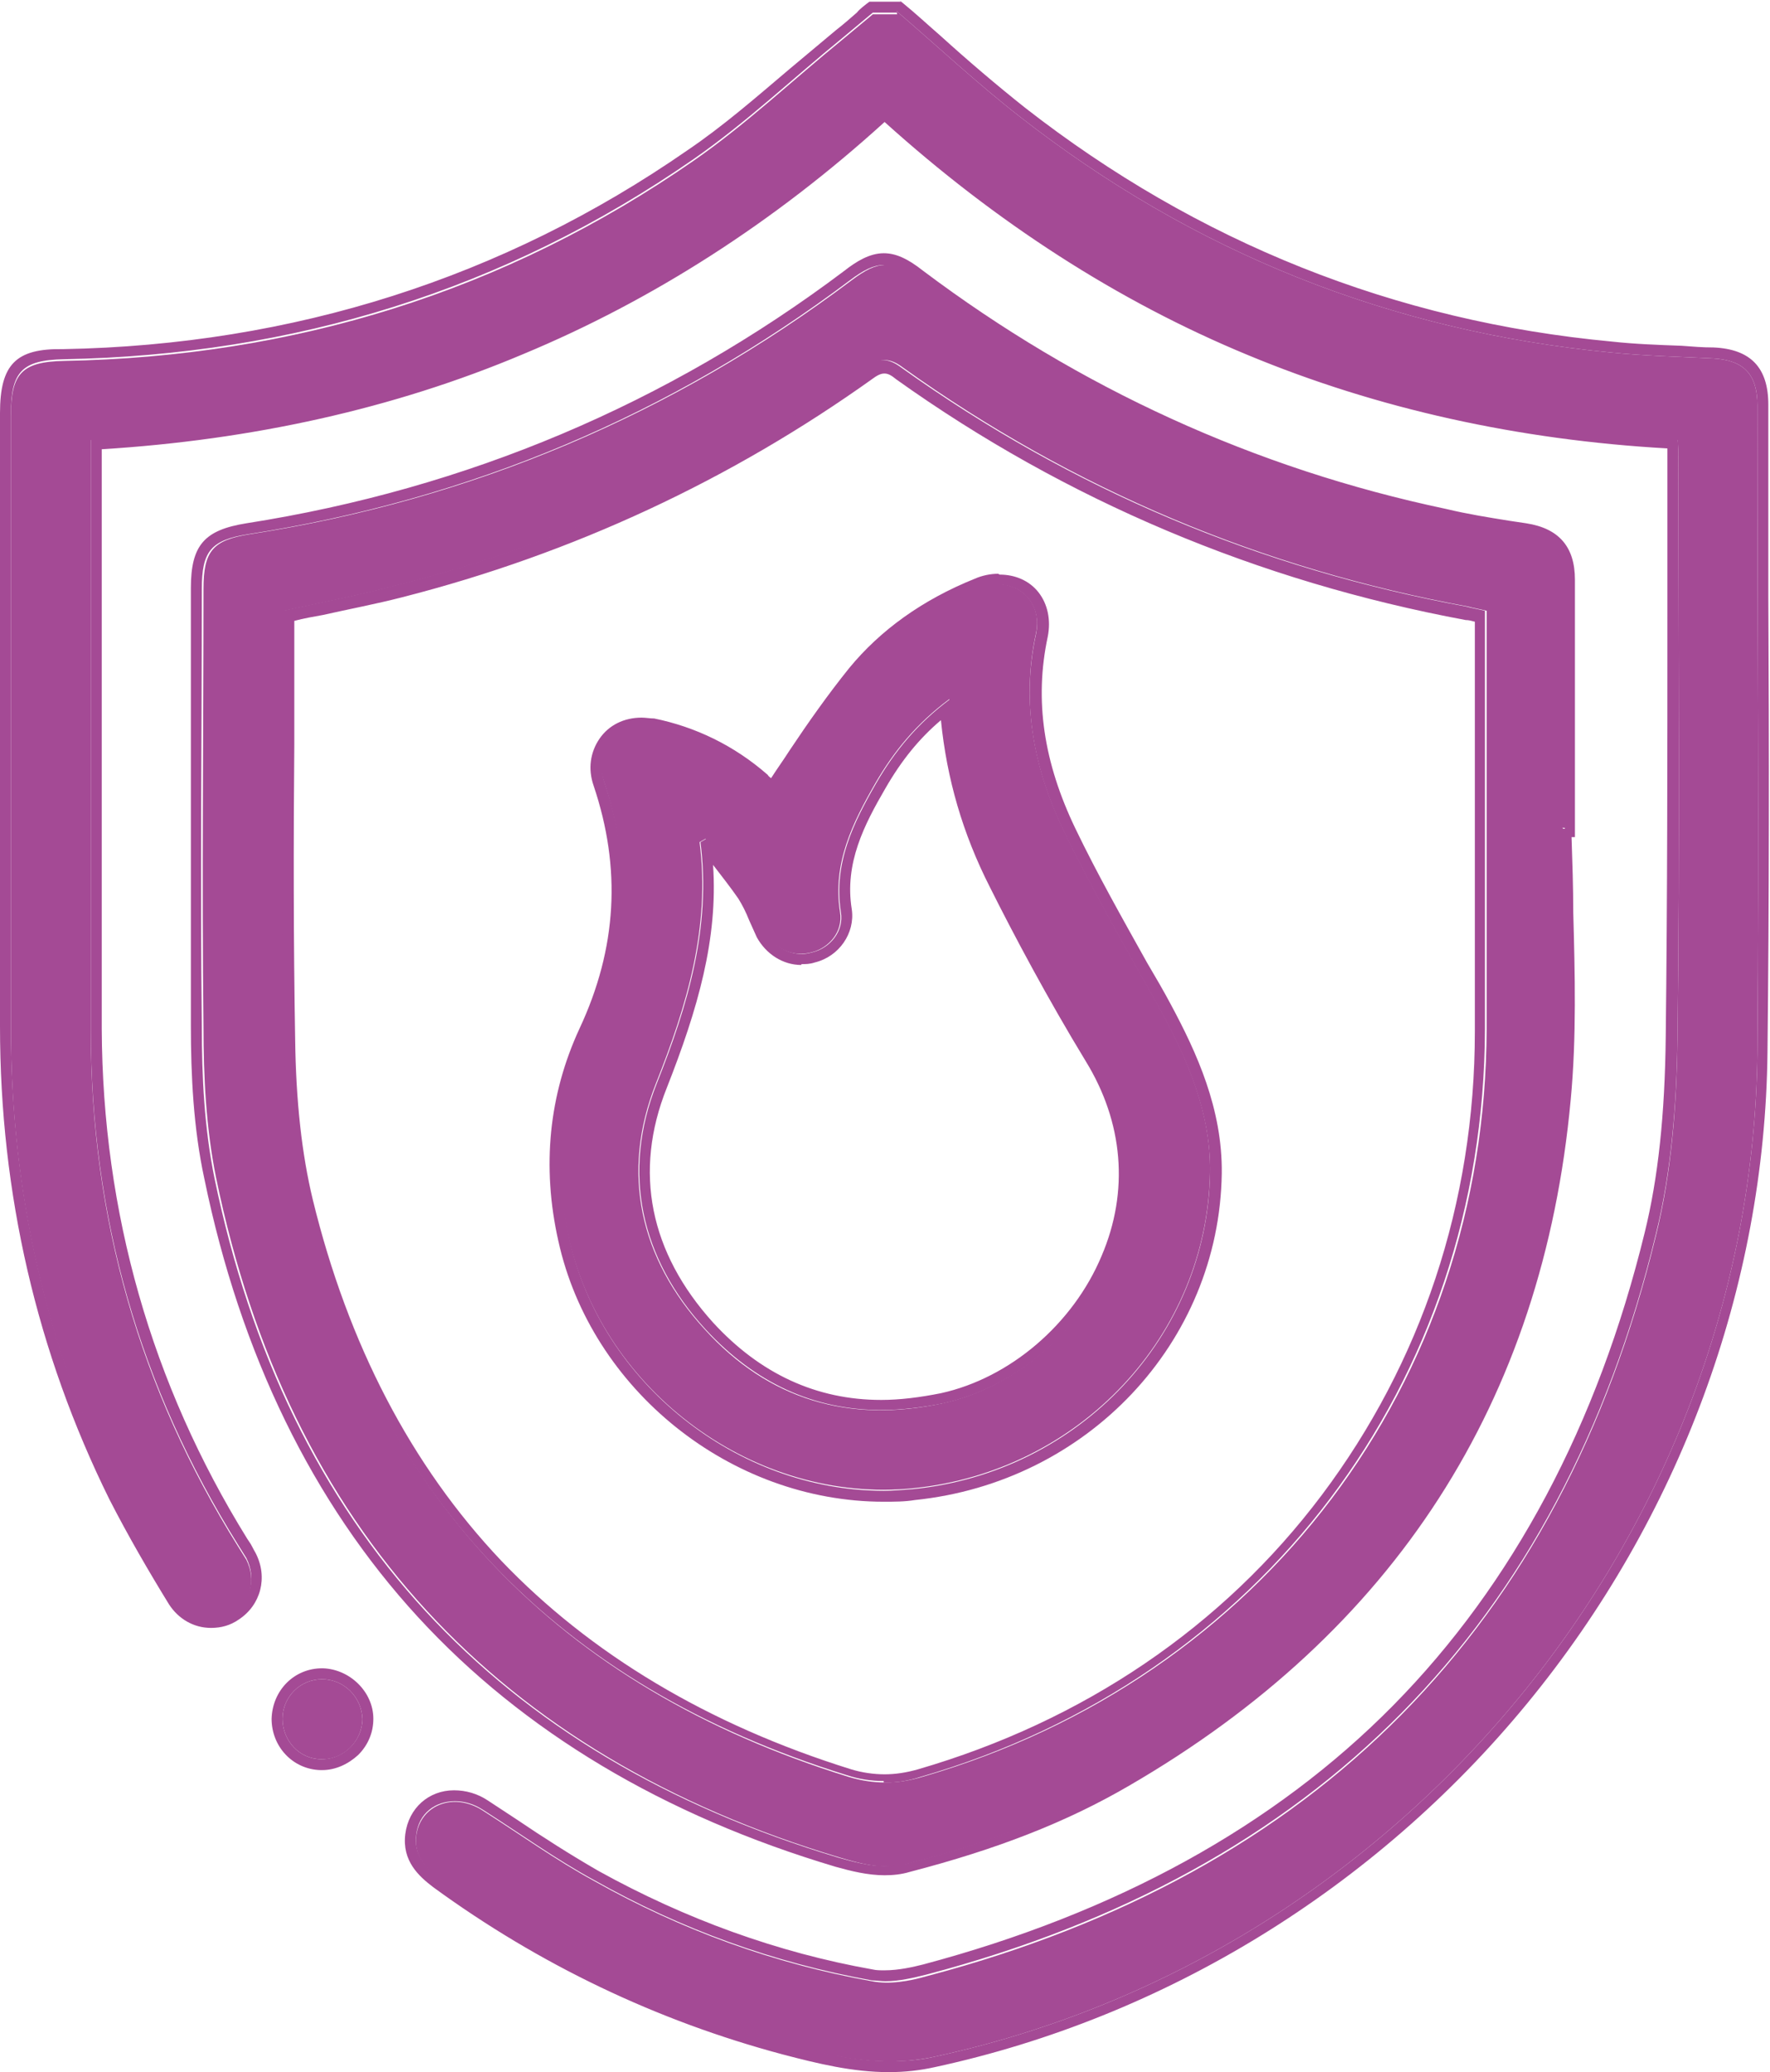
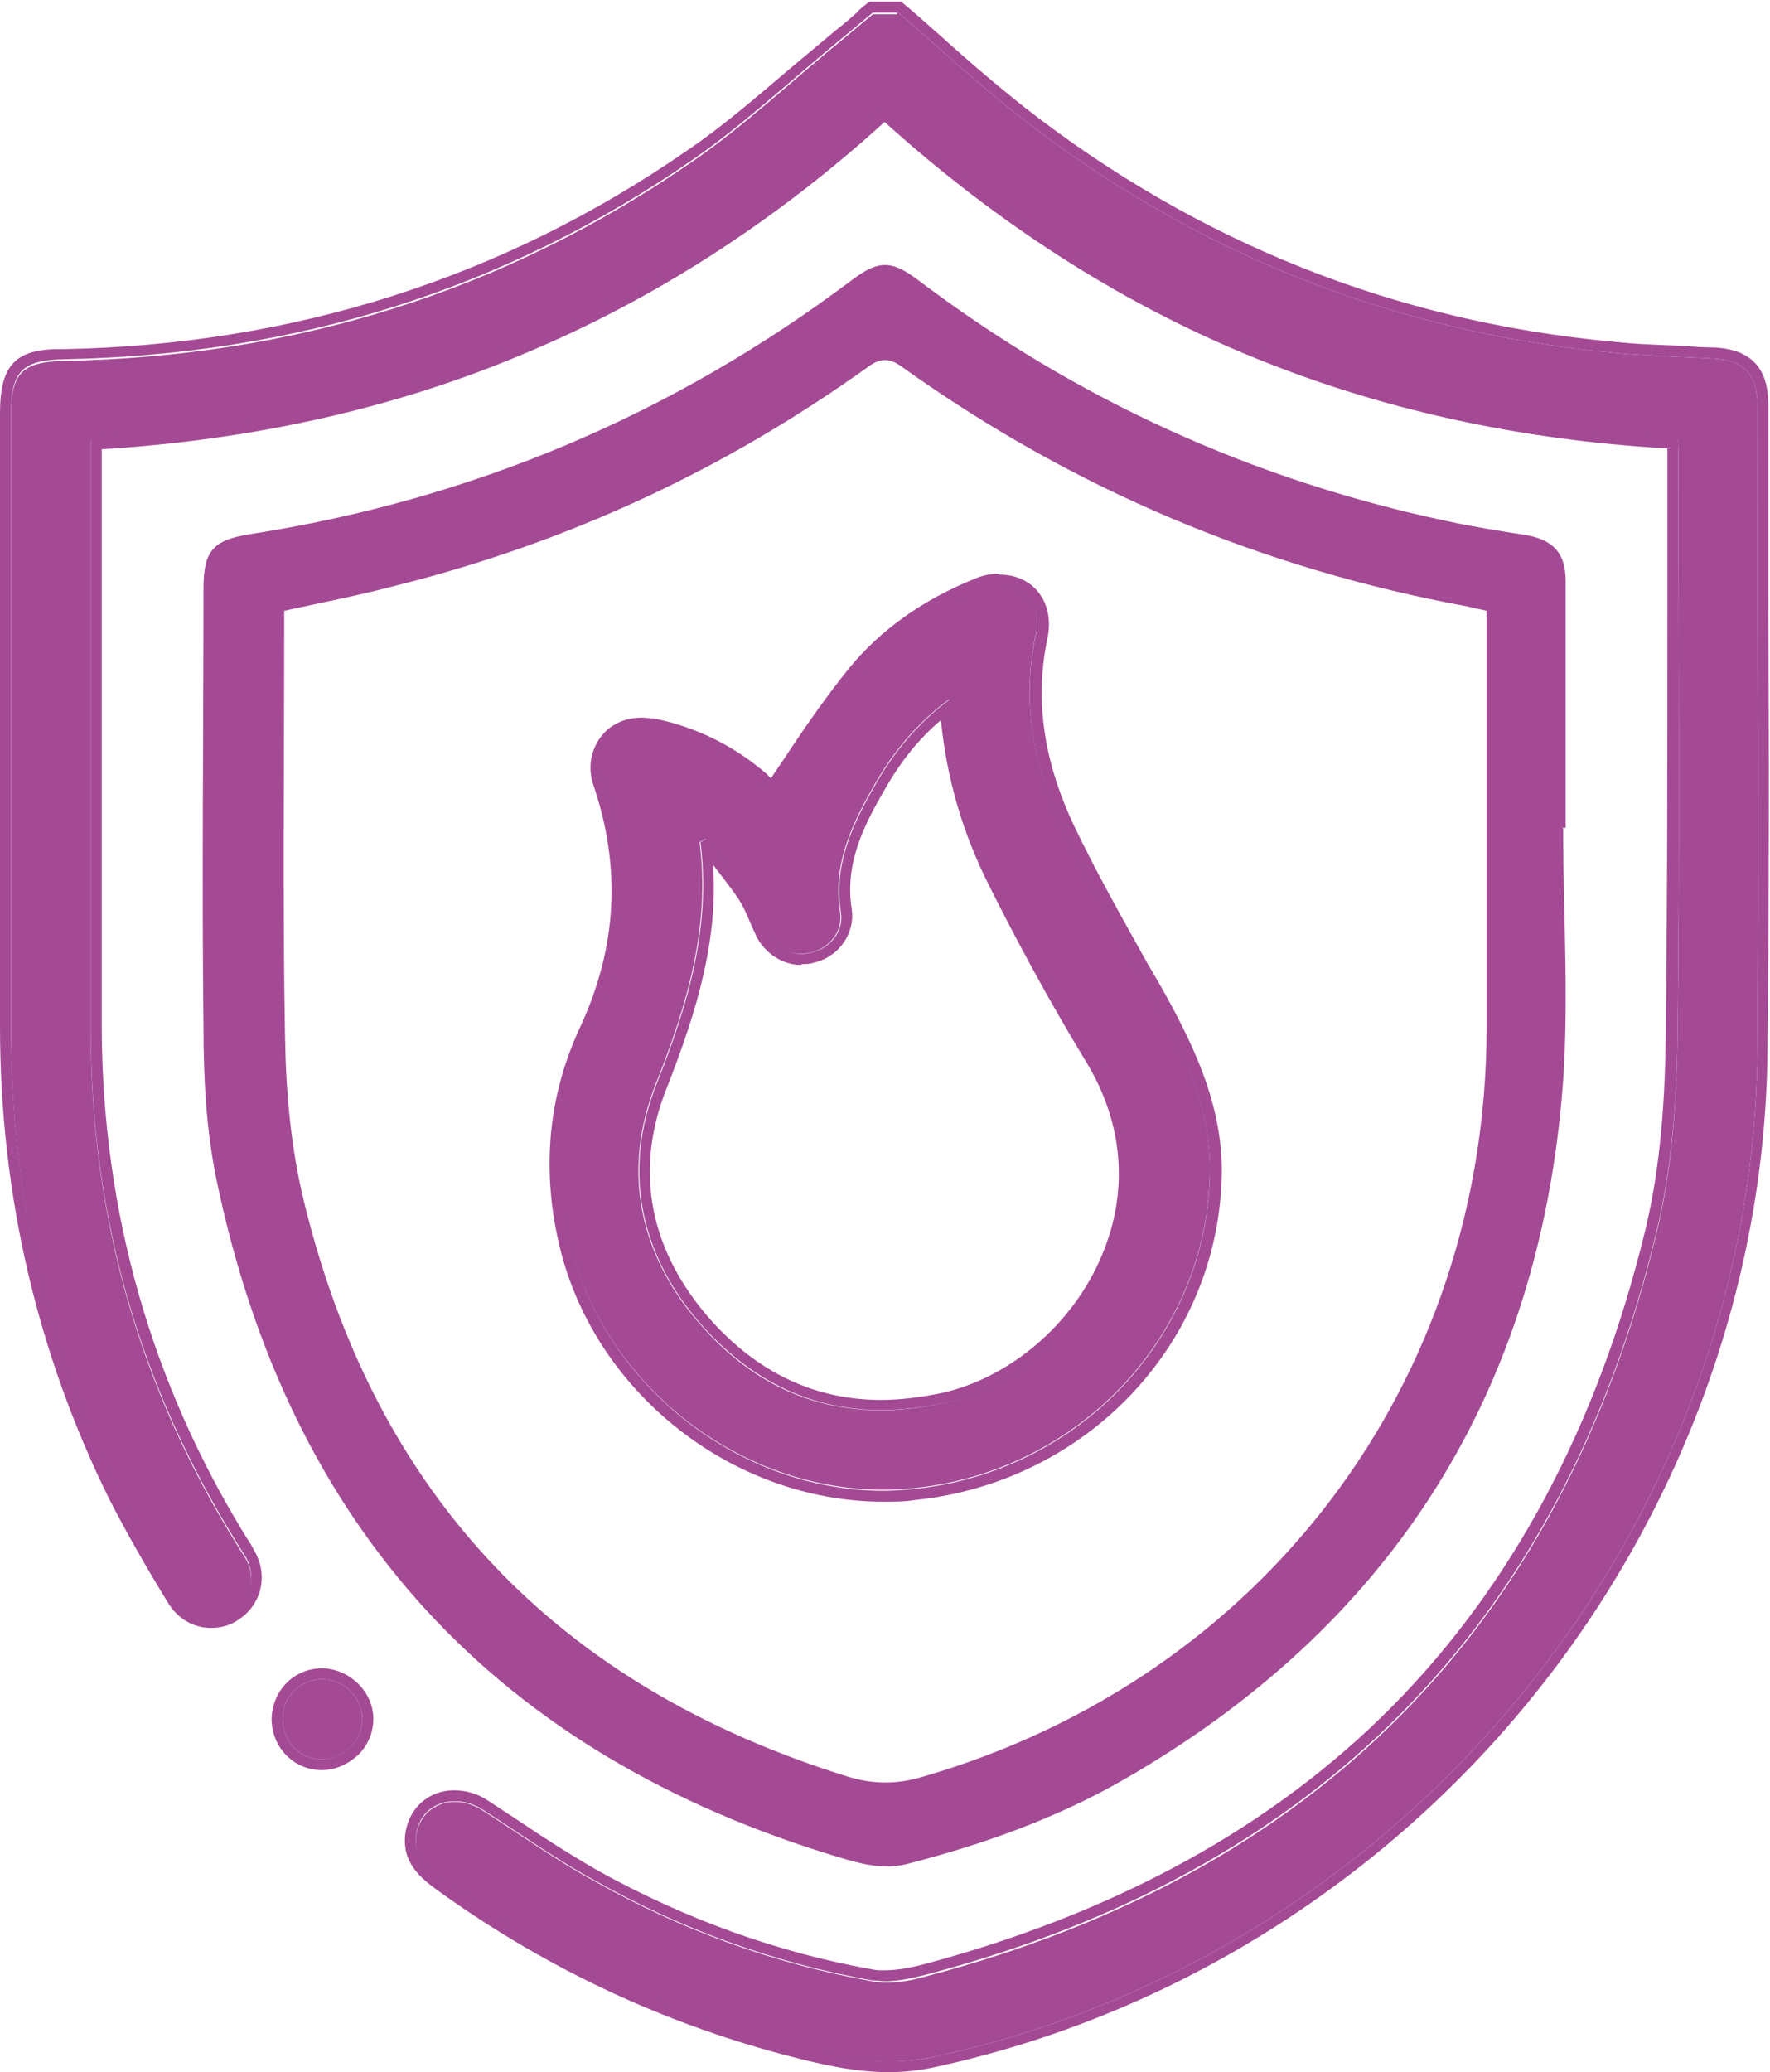
<svg xmlns="http://www.w3.org/2000/svg" id="Ebene_1" viewBox="0 0 21.05 24.63">
  <defs>
    <style>.cls-1{fill:#a44a95;}</style>
  </defs>
  <path class="cls-1" d="m10.66.13c.49.42.96.86,1.46,1.25,2.07,1.62,4.42,2.56,7.04,2.81.4.04.81.05,1.21.07.37.02.53.19.53.56,0,2.57.02,5.13,0,7.7-.07,5.71-4.22,10.73-9.8,11.93-.62.13-1.18,0-1.75-.15-1.49-.4-2.87-1.06-4.12-1.97-.18-.13-.31-.28-.28-.51.05-.37.45-.52.79-.3.44.28.87.59,1.33.84,1.03.58,2.13.98,3.3,1.19.21.04.44,0,.65-.06,4.63-1.22,7.54-4.14,8.67-8.79.19-.76.25-1.57.26-2.36.03-2.3.01-4.61.01-6.91,0-.06,0-.12-.01-.2-3.61-.17-6.75-1.47-9.43-3.93-2.66,2.44-5.8,3.76-9.44,3.93,0,.09,0,.17,0,.26,0,2.26,0,4.51,0,6.77,0,2.21.58,4.25,1.75,6.12.03.05.07.11.1.16.12.24.05.5-.16.63-.22.14-.51.09-.65-.14-.25-.41-.49-.82-.7-1.24-.87-1.75-1.29-3.61-1.29-5.56,0-2.43,0-4.86,0-7.29,0-.5.13-.64.63-.65,2.73-.05,5.24-.82,7.49-2.38.62-.43,1.18-.96,1.77-1.44.12-.1.24-.2.36-.3.1,0,.19,0,.29,0Z" />
  <path class="cls-1" d="m10.66.13c.49.42.96.86,1.46,1.25,2.07,1.62,4.42,2.56,7.04,2.81.4.04.81.05,1.21.07.37.02.53.19.53.56,0,2.57.02,5.13,0,7.7-.07,5.71-4.22,10.73-9.8,11.93-.18.04-.35.05-.52.05-.42,0-.82-.1-1.23-.21-1.49-.4-2.87-1.06-4.12-1.97-.18-.13-.31-.28-.28-.51.03-.26.23-.4.46-.4.11,0,.22.03.33.1.44.28.87.59,1.33.84,1.03.58,2.13.98,3.3,1.19.05,0,.11.01.16.01.16,0,.33-.04.49-.08,4.63-1.22,7.54-4.14,8.67-8.79.19-.76.25-1.57.26-2.36.03-2.3.01-4.61.01-6.91,0-.06,0-.12-.01-.2-3.61-.17-6.75-1.47-9.43-3.93-2.66,2.44-5.8,3.76-9.44,3.93,0,.09,0,.17,0,.26,0,2.26,0,4.51,0,6.77,0,2.21.58,4.25,1.75,6.12.03.05.07.11.1.16.12.24.05.5-.16.63-.08.05-.17.08-.26.08-.15,0-.3-.07-.39-.22-.25-.41-.49-.82-.7-1.24-.87-1.75-1.29-3.61-1.29-5.56,0-2.43,0-4.86,0-7.29,0-.5.13-.64.63-.65,2.73-.05,5.24-.82,7.49-2.38.62-.43,1.18-.96,1.77-1.44.12-.1.24-.2.36-.3h.29m.05-.13h-.38l-.04.03s-.08.06-.11.1c-.08.07-.16.14-.25.21-.18.15-.37.31-.55.46-.39.33-.79.68-1.22.97-2.18,1.51-4.68,2.31-7.42,2.36C.19,4.14,0,4.33,0,4.91c0,.82,0,1.63,0,2.45,0,1.61,0,3.23,0,4.84,0,1.99.44,3.88,1.3,5.62.22.43.47.86.71,1.25.11.17.29.28.5.28.12,0,.23-.03.33-.1.26-.17.35-.5.2-.79-.03-.05-.05-.1-.08-.14l-.02-.03c-1.14-1.84-1.72-3.88-1.73-6.06,0-1.57,0-3.17,0-4.71,0-.69,0-1.37,0-2.06v-.12h0c1.78-.11,3.47-.48,5.01-1.13,1.54-.64,2.99-1.57,4.3-2.76,1.32,1.19,2.77,2.13,4.32,2.77,1.54.64,3.22,1.01,4.99,1.11,0,.03,0,.06,0,.08,0,.64,0,1.28,0,1.91,0,1.64,0,3.33-.02,5-.01.93-.09,1.68-.25,2.33-.56,2.29-1.57,4.18-2.99,5.62-1.42,1.44-3.3,2.47-5.59,3.08-.12.03-.29.07-.46.07-.05,0-.1,0-.14-.01-1.13-.2-2.23-.6-3.26-1.17-.33-.19-.66-.4-.97-.61-.12-.08-.23-.15-.35-.23-.12-.08-.26-.12-.4-.12-.3,0-.54.21-.58.52-.04.32.16.5.33.63,1.26.92,2.66,1.59,4.16,1.99.42.11.83.21,1.26.21.19,0,.37-.02.55-.06,2.73-.59,5.23-2.12,7.04-4.32,1.81-2.2,2.83-4.95,2.86-7.74.02-1.8.02-3.64.01-5.41,0-.75,0-1.53,0-2.29,0-.44-.21-.66-.65-.68-.13,0-.25-.01-.38-.02-.27-.01-.56-.02-.83-.05-2.58-.24-4.93-1.18-6.98-2.78-.34-.27-.68-.56-1-.85-.15-.13-.3-.27-.46-.4l-.04-.03h0Z" />
  <path class="cls-1" d="m18.59,9.85c0,1.08.08,2.17-.02,3.24-.33,3.57-2.09,6.27-5.2,8.06-.8.46-1.67.77-2.56,1-.29.08-.55.01-.82-.07-4.07-1.22-6.56-3.91-7.42-8.08-.12-.59-.15-1.2-.15-1.8-.02-1.73,0-3.46,0-5.2,0-.45.11-.58.55-.65,2.64-.41,5.03-1.42,7.16-3.02.32-.24.47-.24.79,0,1.88,1.42,3.97,2.37,6.27,2.86.32.07.64.12.96.17.33.06.47.22.47.55,0,.98,0,1.95,0,2.93-.01,0-.03,0-.04,0ZM3.38,7.28c0,.07,0,.13,0,.19,0,1.62-.02,3.24.01,4.86.01.65.07,1.31.22,1.93.85,3.52,3.03,5.79,6.48,6.86.3.09.58.09.88,0,4.04-1.17,6.7-4.68,6.71-8.89,0-1.4,0-2.8,0-4.19,0-.25,0-.51,0-.78-.08-.02-.15-.03-.22-.05-2.45-.45-4.69-1.39-6.72-2.84-.16-.12-.27-.12-.43,0-1.69,1.21-3.54,2.07-5.56,2.58-.45.12-.91.21-1.37.31Z" />
-   <path class="cls-1" d="m10.52,3.16c.12,0,.24.06.39.18,1.88,1.42,3.97,2.37,6.27,2.86.32.07.64.12.96.17.33.06.47.22.47.55,0,.98,0,1.95,0,2.93-.01,0-.03,0-.04,0,0,1.08.08,2.17-.02,3.24-.33,3.57-2.09,6.27-5.2,8.06-.8.46-1.67.77-2.56,1-.09.02-.18.03-.27.03-.19,0-.37-.05-.55-.1-4.07-1.22-6.56-3.91-7.42-8.08-.12-.59-.15-1.2-.15-1.8-.02-1.73,0-3.46,0-5.2,0-.45.11-.58.55-.65,2.64-.41,5.03-1.42,7.16-3.02.16-.12.28-.18.4-.18m0,18.04c.14,0,.29-.02.44-.07,4.04-1.17,6.7-4.68,6.71-8.89,0-1.4,0-2.8,0-4.19,0-.25,0-.51,0-.78-.08-.02-.15-.03-.22-.05-2.45-.45-4.69-1.39-6.72-2.84-.08-.06-.15-.09-.22-.09s-.13.03-.21.09c-1.69,1.21-3.54,2.07-5.56,2.58-.45.12-.91.21-1.37.31,0,.07,0,.13,0,.19,0,1.62-.02,3.24.01,4.86.01.65.07,1.31.22,1.93.85,3.52,3.03,5.79,6.48,6.86.15.05.3.07.44.07m0-18.16h0c-.17,0-.33.1-.47.21-2.1,1.58-4.49,2.59-7.11,3-.5.08-.66.26-.66.77,0,.48,0,.96,0,1.44,0,1.23,0,2.51,0,3.76,0,.59.03,1.22.16,1.82.43,2.09,1.29,3.85,2.54,5.21,1.25,1.36,2.92,2.36,4.97,2.97.18.05.38.1.58.1.1,0,.2-.01.3-.04,1.04-.27,1.86-.59,2.6-1.02,3.16-1.83,4.93-4.57,5.26-8.16.07-.74.05-1.5.03-2.23,0-.29-.01-.59-.02-.89h.04v-.13c0-.27,0-.55,0-.82,0-.69,0-1.41,0-2.11,0-.39-.19-.61-.58-.67-.07-.01-.13-.02-.2-.03-.25-.04-.5-.08-.75-.14-2.28-.48-4.37-1.44-6.22-2.83-.19-.15-.33-.21-.47-.21h0ZM3.5,7.38c.11-.03.23-.05.34-.07.31-.07.63-.13.94-.21,2.04-.52,3.92-1.4,5.6-2.6.08-.06.12-.06.14-.06.04,0,.08.02.14.07,2.02,1.44,4.3,2.4,6.77,2.86.04,0,.07.01.11.02v.67c0,.44,0,.88,0,1.32,0,.94,0,1.92,0,2.88,0,2.04-.64,3.94-1.82,5.51-1.18,1.57-2.84,2.69-4.8,3.26-.14.04-.27.06-.4.06s-.27-.02-.4-.06c-1.7-.53-3.1-1.37-4.16-2.48-1.07-1.13-1.82-2.57-2.24-4.29-.13-.54-.2-1.16-.21-1.91-.02-1.16-.02-2.35-.01-3.5,0-.45,0-.91,0-1.36,0-.03,0-.06,0-.09h0Z" />
  <path class="cls-1" d="m3.36,20.43c0-.26.21-.47.47-.47.26,0,.47.21.48.47,0,.26-.22.49-.49.48-.26,0-.46-.22-.46-.48Z" />
  <path class="cls-1" d="m3.83,19.96s0,0,0,0c.26,0,.47.21.48.47,0,.26-.22.48-.48.48,0,0,0,0-.01,0-.26,0-.46-.22-.46-.48,0-.26.21-.47.47-.47m0-.13c-.33,0-.59.26-.6.6,0,.33.25.6.58.61,0,0,.01,0,.02,0,.16,0,.31-.07.43-.18.12-.12.18-.27.18-.43,0-.32-.28-.59-.6-.6h0Z" />
-   <path class="cls-1" d="m9.19,9.44c.34-.48.65-.97,1.01-1.42.38-.47.88-.8,1.44-1.03.4-.16.77.12.68.54-.18.83-.02,1.62.34,2.36.35.72.75,1.41,1.14,2.11.33.6.6,1.23.59,1.93-.03,1.94-1.55,3.56-3.53,3.76-1.87.19-3.69-1.14-4.1-2.99-.18-.84-.12-1.66.24-2.44.46-.98.52-1.96.18-2.98-.13-.38.17-.7.58-.62.49.09.91.32,1.29.64.06.05.12.11.15.13Zm2.1-1.13c-.39.29-.66.62-.88,1-.27.47-.51.95-.42,1.53.04.23-.13.43-.34.48-.22.06-.44-.04-.54-.24-.08-.15-.13-.33-.23-.47-.15-.22-.32-.43-.49-.64-.02.01-.05.03-.07.04.13,1.01-.15,1.94-.52,2.87-.42,1.06-.19,2.08.58,2.92.76.84,1.72,1.12,2.83.88,1.56-.34,2.92-2.3,1.8-4.14-.41-.67-.78-1.36-1.14-2.06-.34-.67-.54-1.38-.58-2.17Z" />
+   <path class="cls-1" d="m9.19,9.44c.34-.48.65-.97,1.01-1.42.38-.47.88-.8,1.44-1.03.4-.16.77.12.68.54-.18.83-.02,1.62.34,2.36.35.72.75,1.41,1.14,2.11.33.6.6,1.23.59,1.93-.03,1.94-1.55,3.56-3.53,3.76-1.87.19-3.69-1.14-4.1-2.99-.18-.84-.12-1.66.24-2.44.46-.98.52-1.96.18-2.98-.13-.38.17-.7.58-.62.49.09.91.32,1.29.64.06.05.12.11.15.13Zm2.1-1.13c-.39.29-.66.62-.88,1-.27.47-.51.95-.42,1.53.04.23-.13.43-.34.48-.22.06-.44-.04-.54-.24-.08-.15-.13-.33-.23-.47-.15-.22-.32-.43-.49-.64-.02.01-.05.03-.07.04.13,1.01-.15,1.94-.52,2.87-.42,1.06-.19,2.08.58,2.92.76.84,1.72,1.12,2.83.88,1.56-.34,2.92-2.3,1.8-4.14-.41-.67-.78-1.36-1.14-2.06-.34-.67-.54-1.38-.58-2.17" />
  <path class="cls-1" d="m11.87,6.95c.3,0,.52.25.45.59-.18.83-.02,1.62.34,2.36.35.72.75,1.41,1.14,2.11.33.6.6,1.23.59,1.93-.03,1.94-1.55,3.56-3.53,3.76-.12.01-.24.02-.35.02-1.74,0-3.36-1.28-3.74-3-.18-.84-.12-1.66.24-2.44.46-.98.52-1.96.18-2.98-.12-.34.11-.63.45-.63.04,0,.08,0,.12.01.49.09.91.32,1.29.64.06.05.12.11.15.13.34-.48.65-.97,1.01-1.42.38-.47.88-.8,1.44-1.03.08-.03.16-.05.23-.05m-2.34,4.39c-.17,0-.33-.09-.42-.26-.08-.15-.13-.33-.23-.47-.15-.22-.32-.43-.49-.64-.02.01-.05.03-.07.04.13,1.01-.15,1.94-.52,2.87-.42,1.06-.19,2.08.58,2.92.59.64,1.29.96,2.09.96.24,0,.49-.03.74-.08,1.56-.34,2.92-2.3,1.8-4.14-.41-.67-.78-1.36-1.14-2.06-.34-.67-.54-1.38-.58-2.17-.39.29-.66.62-.88,1-.27.47-.51.95-.42,1.53.04.23-.13.43-.34.48-.04.01-.08.02-.13.02m2.34-4.52c-.09,0-.19.02-.28.06-.62.25-1.12.61-1.49,1.06-.25.31-.49.65-.71.98-.07.11-.15.22-.22.33-.01-.01-.03-.02-.04-.04-.4-.35-.86-.57-1.35-.67-.05,0-.1-.01-.15-.01-.21,0-.39.09-.5.25-.11.16-.14.36-.07.56.33.98.28,1.93-.17,2.89-.36.78-.45,1.63-.25,2.52.39,1.77,2.05,3.1,3.87,3.1.12,0,.25,0,.37-.02,2.05-.21,3.62-1.87,3.65-3.88.01-.77-.3-1.44-.6-2-.09-.17-.19-.34-.29-.51-.29-.52-.59-1.05-.85-1.59-.38-.79-.49-1.53-.33-2.28.04-.2,0-.39-.11-.53-.11-.14-.28-.21-.46-.21h0Zm-2.34,4.64c.05,0,.1,0,.16-.02.29-.07.48-.35.44-.63-.09-.55.15-1.01.4-1.44.19-.33.4-.59.66-.81.07.7.26,1.35.58,1.98.29.58.69,1.33,1.14,2.07.45.73.52,1.55.19,2.32-.34.81-1.09,1.45-1.91,1.63-.25.05-.49.08-.71.08-.77,0-1.44-.31-2-.92-.75-.83-.95-1.79-.55-2.79.37-.94.61-1.77.55-2.65.1.13.21.27.3.4.05.08.09.16.13.26.03.07.06.13.09.2.11.2.31.33.53.33h0Z" />
</svg>